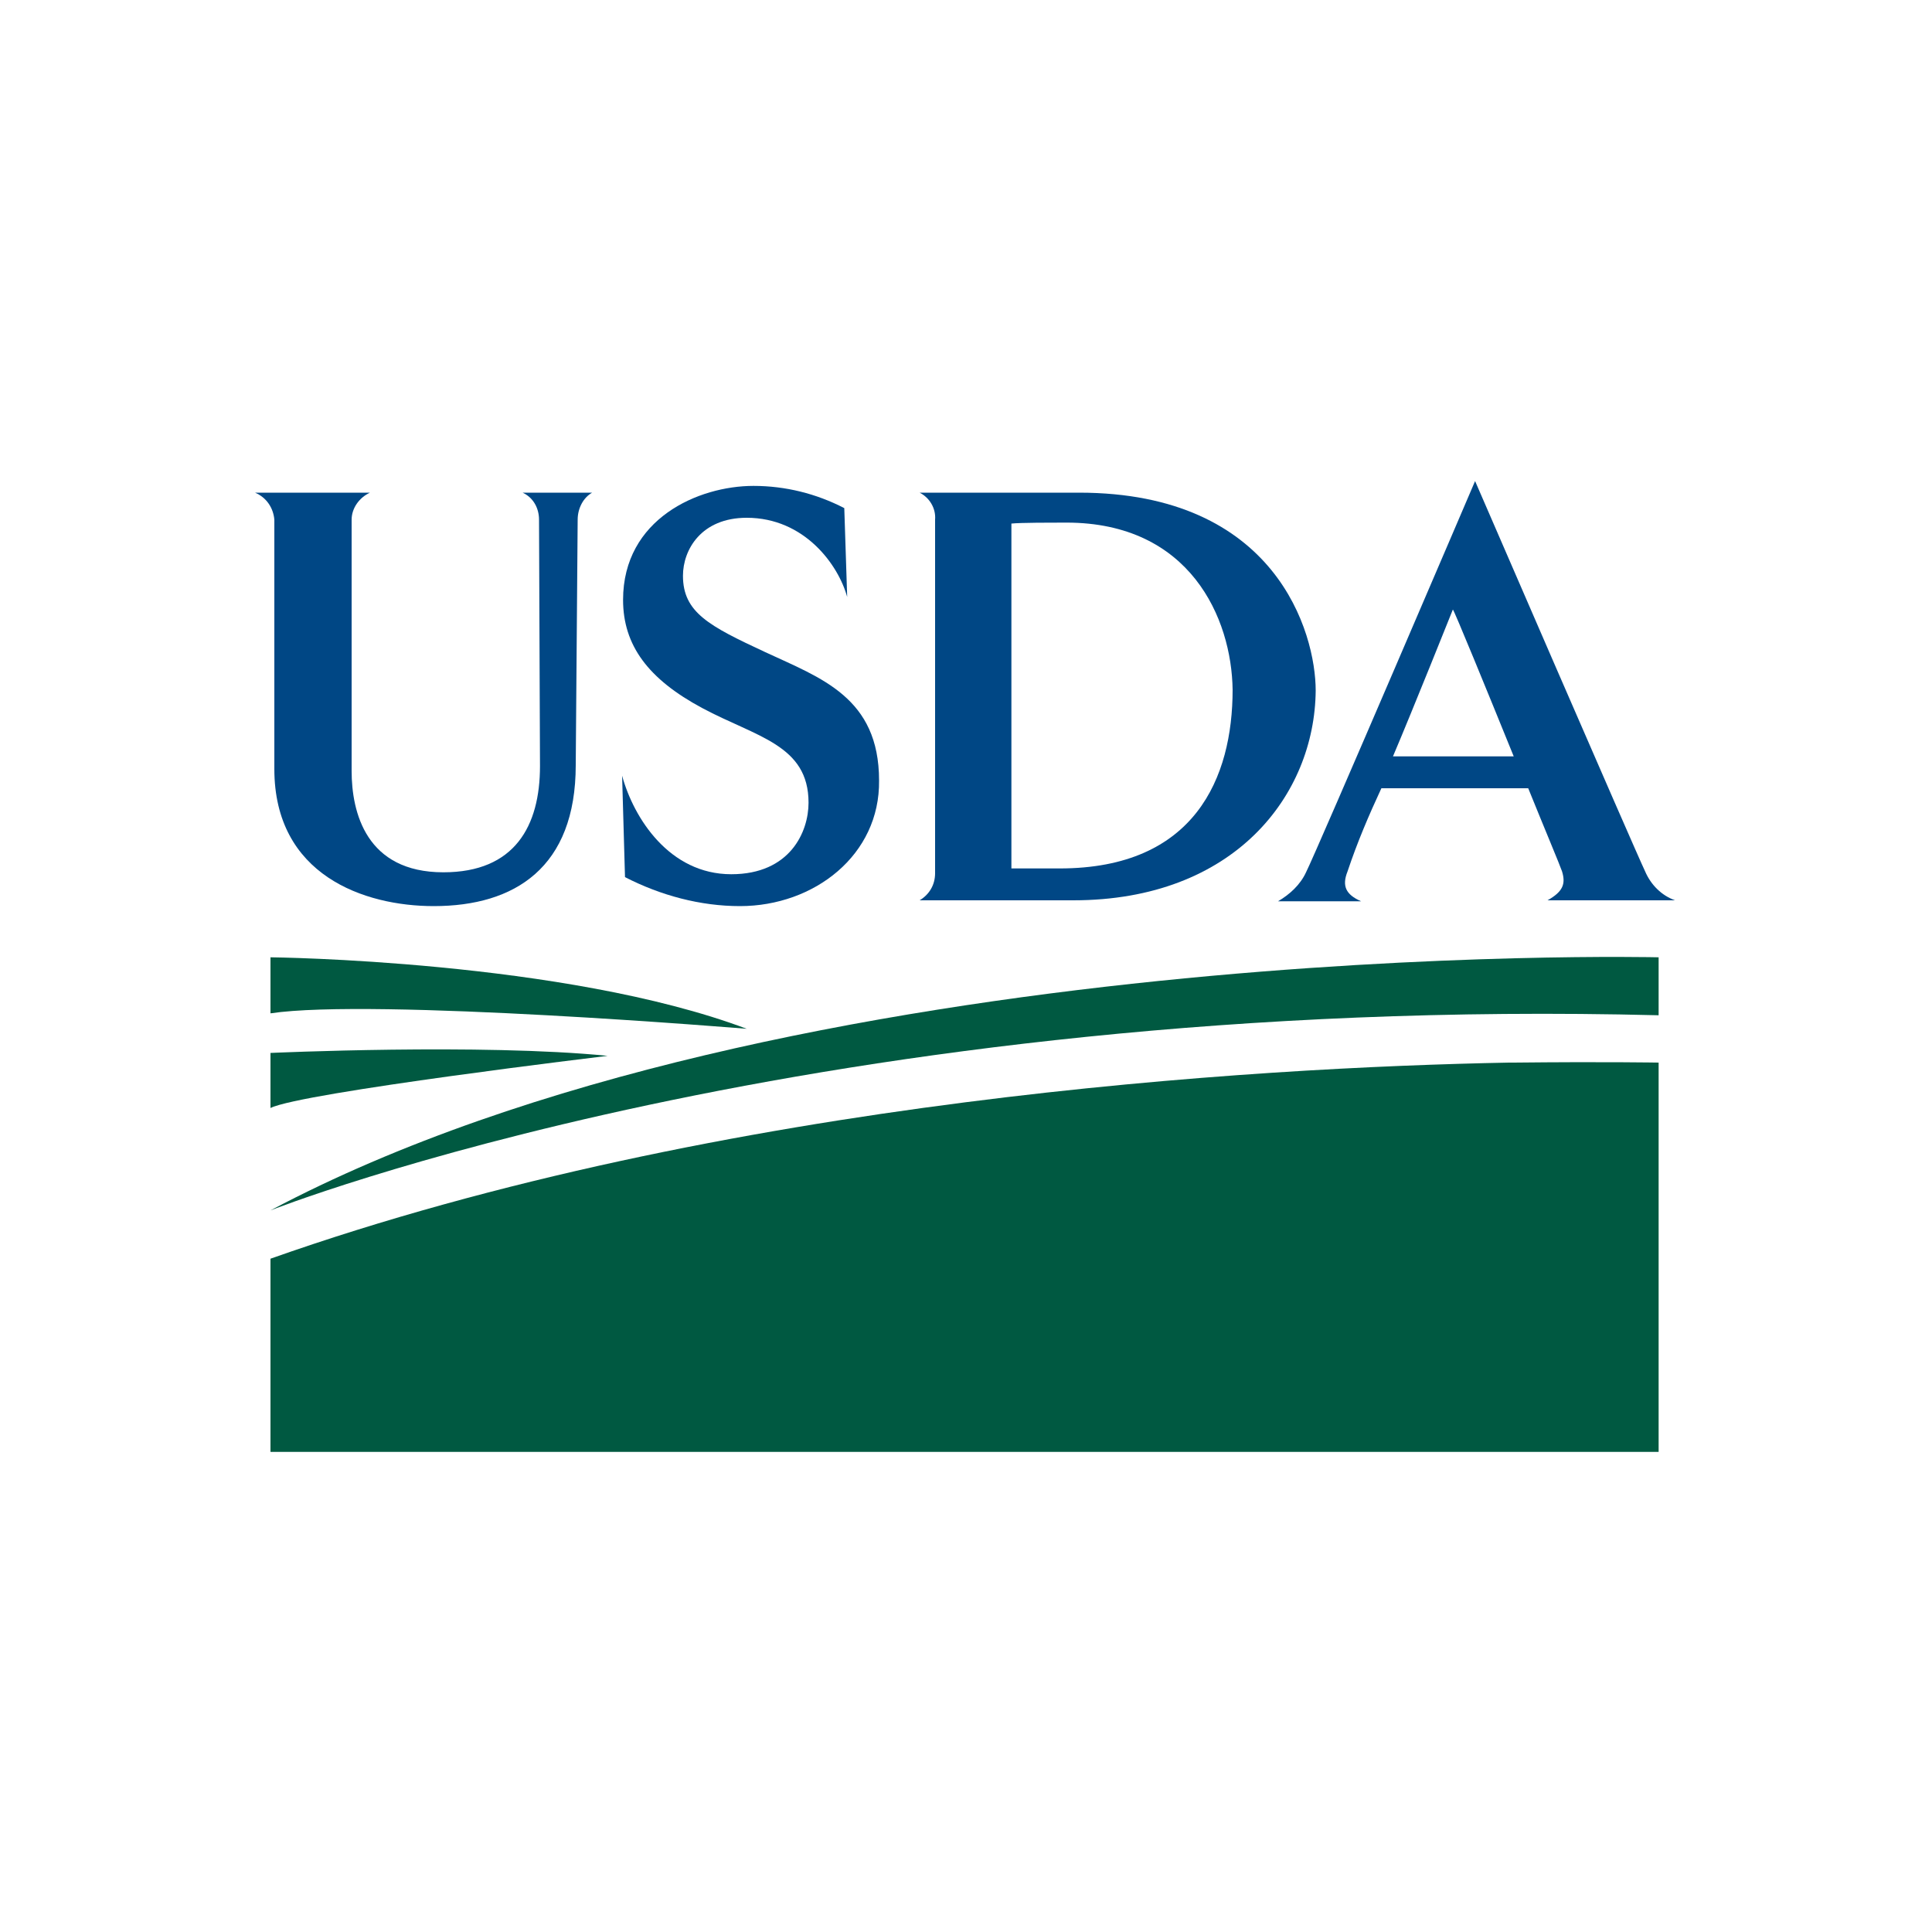
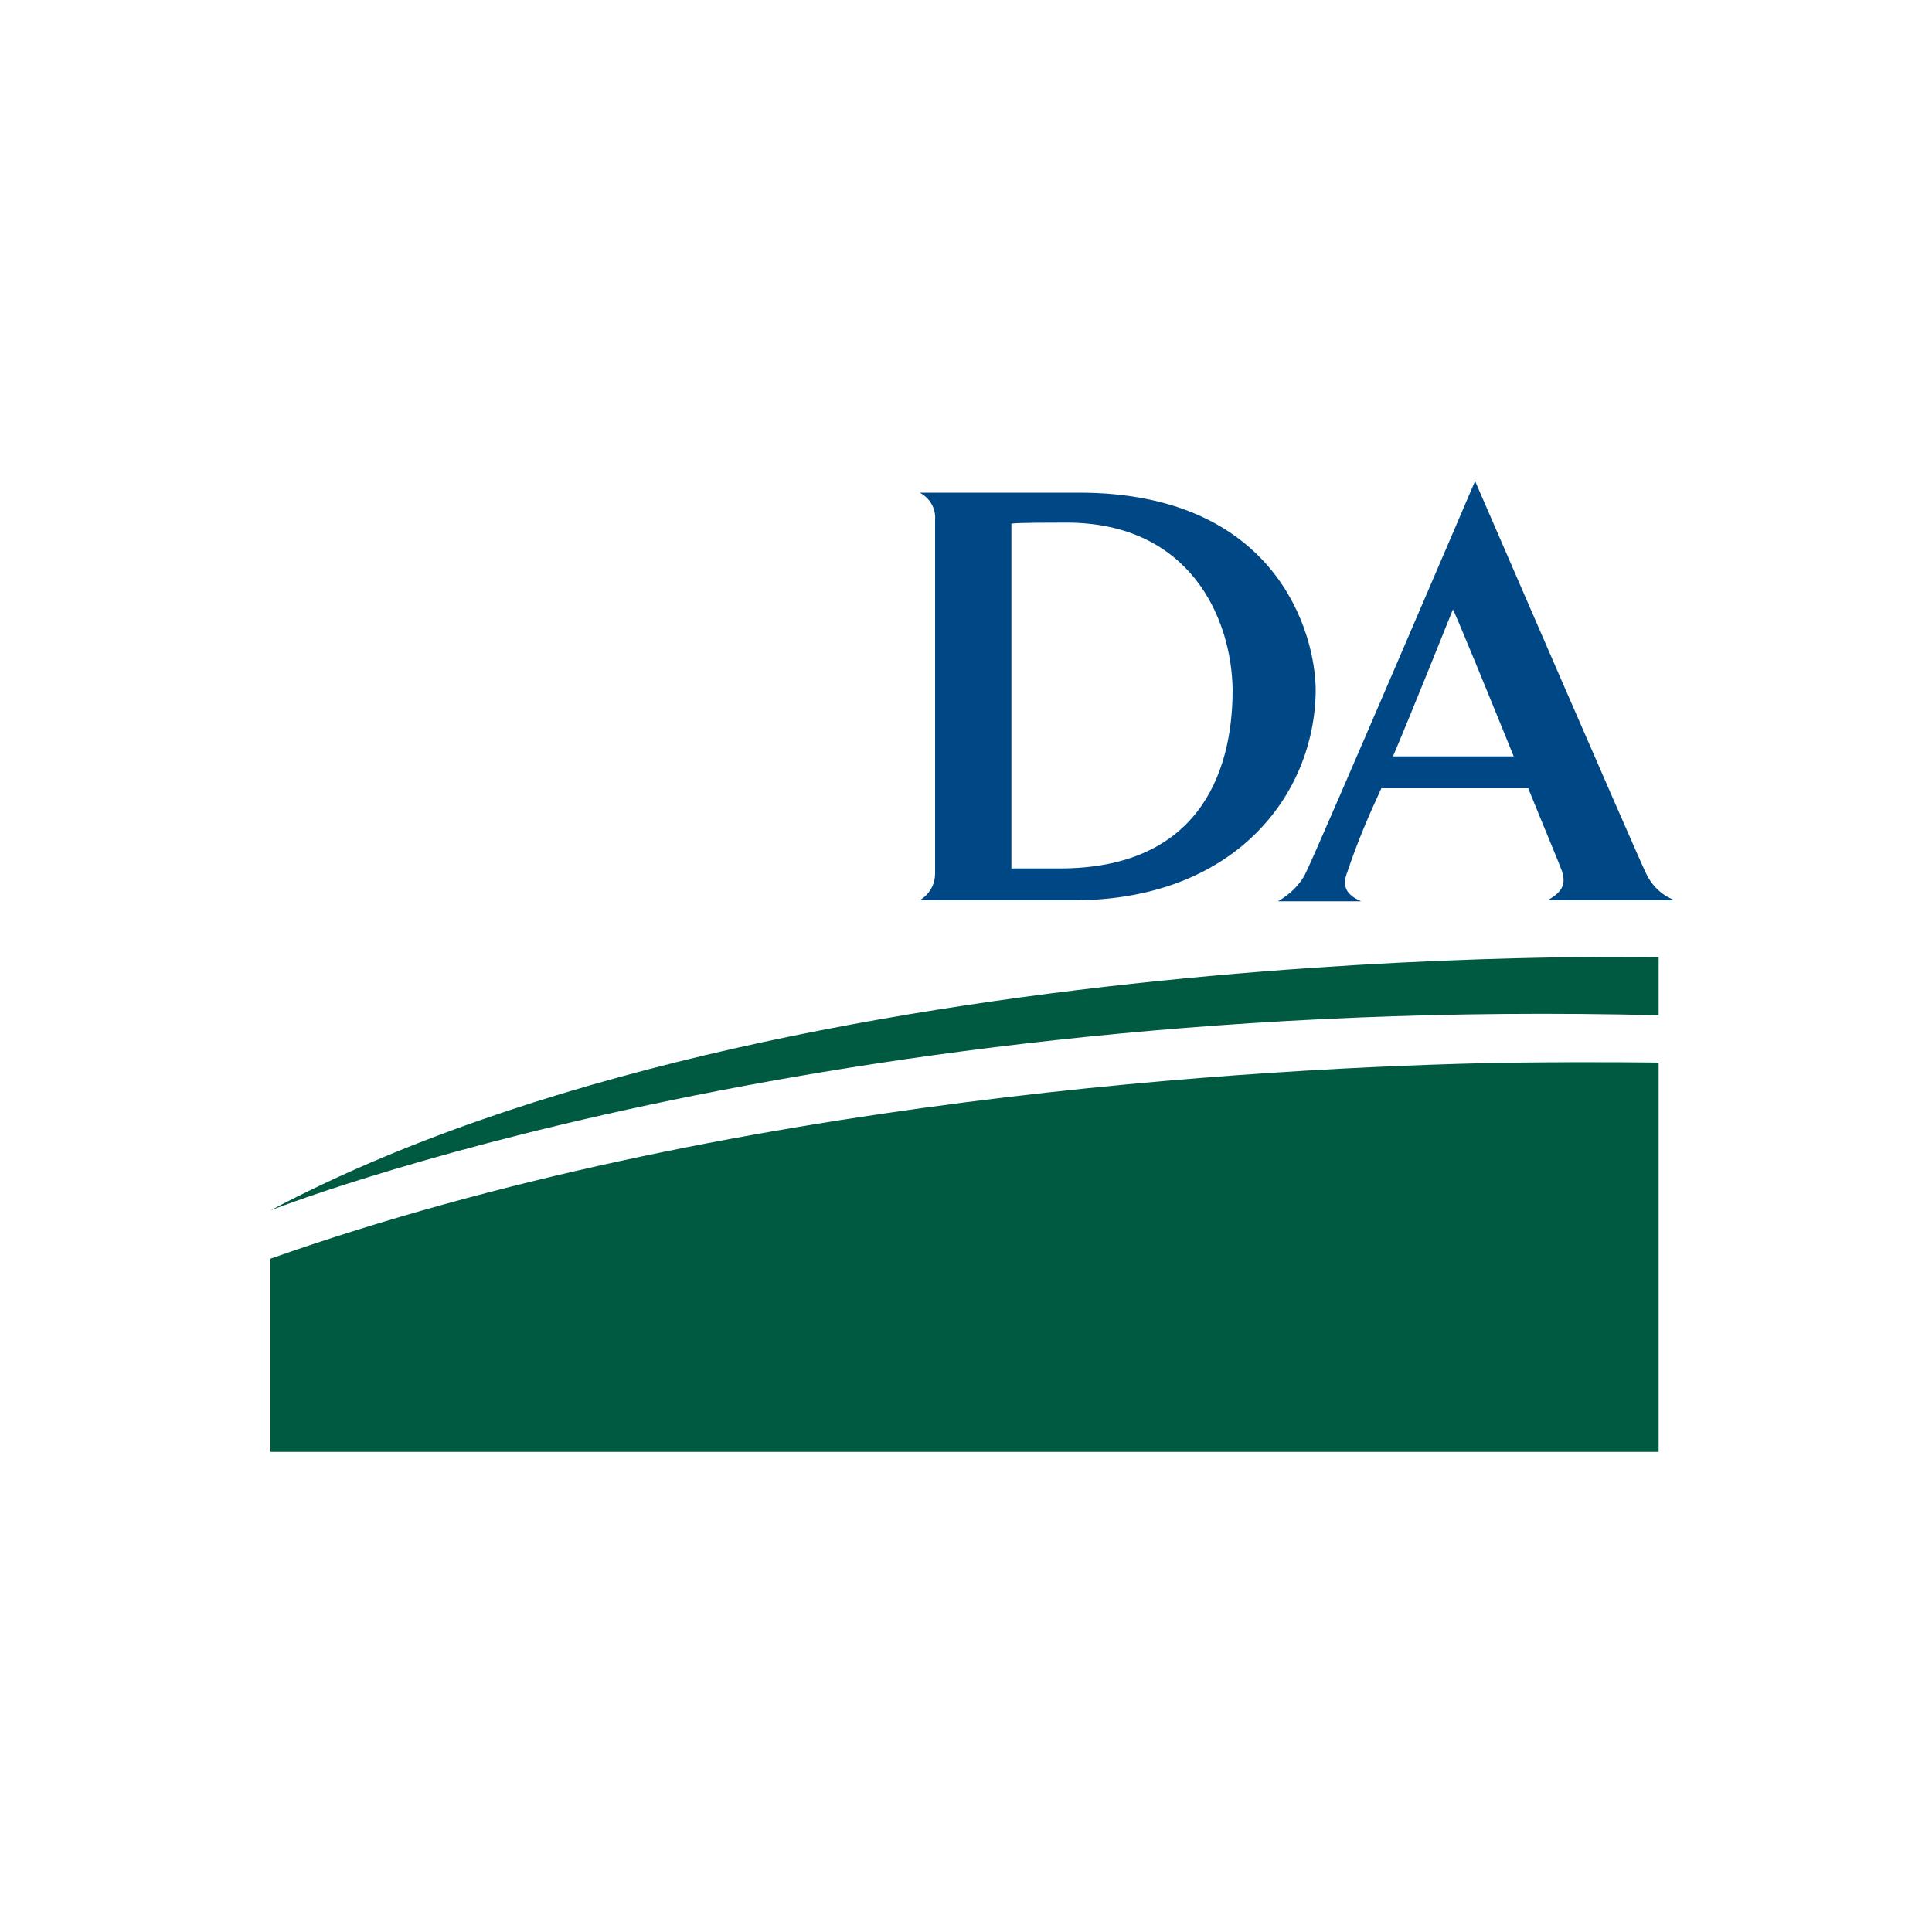
<svg xmlns="http://www.w3.org/2000/svg" id="Layer_1" x="0px" y="0px" viewBox="0 0 200 200" style="enable-background:new 0 0 200 200;" xml:space="preserve">
  <style type="text/css">	.st0{fill:#004785;}	.st1{fill:#005941;}</style>
  <g>
-     <path id="path3724" class="st0" d="M59.8,53.8l-0.2,25.4c0,10.6-6.3,14.6-14.7,14.6c-7.2,0-16.5-3.2-16.5-14.2V53.8   c-0.1-1.2-0.8-2.3-2-2.8h11.9c-1.1,0.5-1.9,1.6-1.9,2.8v26c0,4.3,1.5,10.5,9.5,10.5c7.4,0,10-4.8,10-11l-0.1-25.5   c0-1.2-0.6-2.3-1.7-2.8h7.2C60.4,51.5,59.8,52.6,59.8,53.8z" />
-     <path id="path3726" class="st0" d="M76.6,93.8c-4.1,0-8.2-1.1-11.9-3l-0.3-10.5c1.2,4.4,4.9,10.2,11.3,10.2c6.1,0,8-4.4,8-7.4   c0-6-5.4-6.8-11-9.8s-8.2-6.5-8.2-11.2c0-8.4,7.8-11.8,13.5-11.8c3.3,0,6.5,0.8,9.4,2.3l0.3,9.2c-0.9-3.3-4.4-8.2-10.4-8.2   c-4.7,0-6.6,3.3-6.6,6c0,3.8,2.7,5.2,8.5,7.9s11.8,4.7,11.8,13.3C91.1,88.5,84.3,93.8,76.6,93.8z" />
    <path id="path3728" class="st0" d="M111.1,93.2H95.2c1-0.6,1.6-1.6,1.6-2.8V53.8c0.1-1.2-0.6-2.3-1.6-2.8h16.5   c20.4,0,24.5,14.5,24.5,20.5C136.1,82.3,127.8,93.2,111.1,93.2z M110.4,54.1c-1.5,0-4.8,0-5.7,0.1v35.7h5c14,0,17.9-9.4,17.9-18.5   C127.5,64,123.2,54.1,110.4,54.1z" />
    <path id="path3730" class="st0" d="M160.2,93.2c1.6-0.9,1.9-1.7,1.5-3c-0.2-0.6-1.8-4.4-3.5-8.6H143c-1.3,2.8-2.5,5.6-3.5,8.6   c-0.6,1.5-0.2,2.4,1.4,3.1h-8.6c1.2-0.7,2.3-1.7,2.9-3c1.2-2.4,17.5-40.5,17.5-40.5s16.5,38.1,17.6,40.4c0.6,1.4,1.7,2.5,3.1,3   L160.2,93.2z M150.4,63.1c0,0-4.2,10.5-6.2,15.2h12.5C153.9,71.4,150.5,63.1,150.4,63.1L150.4,63.1z" />
-     <path id="path3732" class="st1" d="M171.7,99.1c0,0-90.2-2.2-143.7,26.2c0,0,56.6-22.4,143.7-20.2L171.7,99.1z" />
-     <path id="path3734" class="st1" d="M28,99.1c0,0,30.4,0.3,49.3,7.4c0,0-38.7-3.2-49.3-1.6L28,99.1z" />
-     <path id="path3736" class="st1" d="M28,109c0,0,21.8-1,34.9,0.3c0,0-31.7,3.8-34.9,5.4L28,109z" />
+     <path id="path3732" class="st1" d="M171.7,99.1c0,0-90.2-2.2-143.7,26.2c0,0,56.6-22.4,143.7-20.2z" />
    <path id="path3738" class="st1" d="M156.7,110h-0.5C130,110.5,75,113.7,28,130.3v20h143.7V110C171.6,110,166.1,109.9,156.7,110z" />
  </g>
</svg>